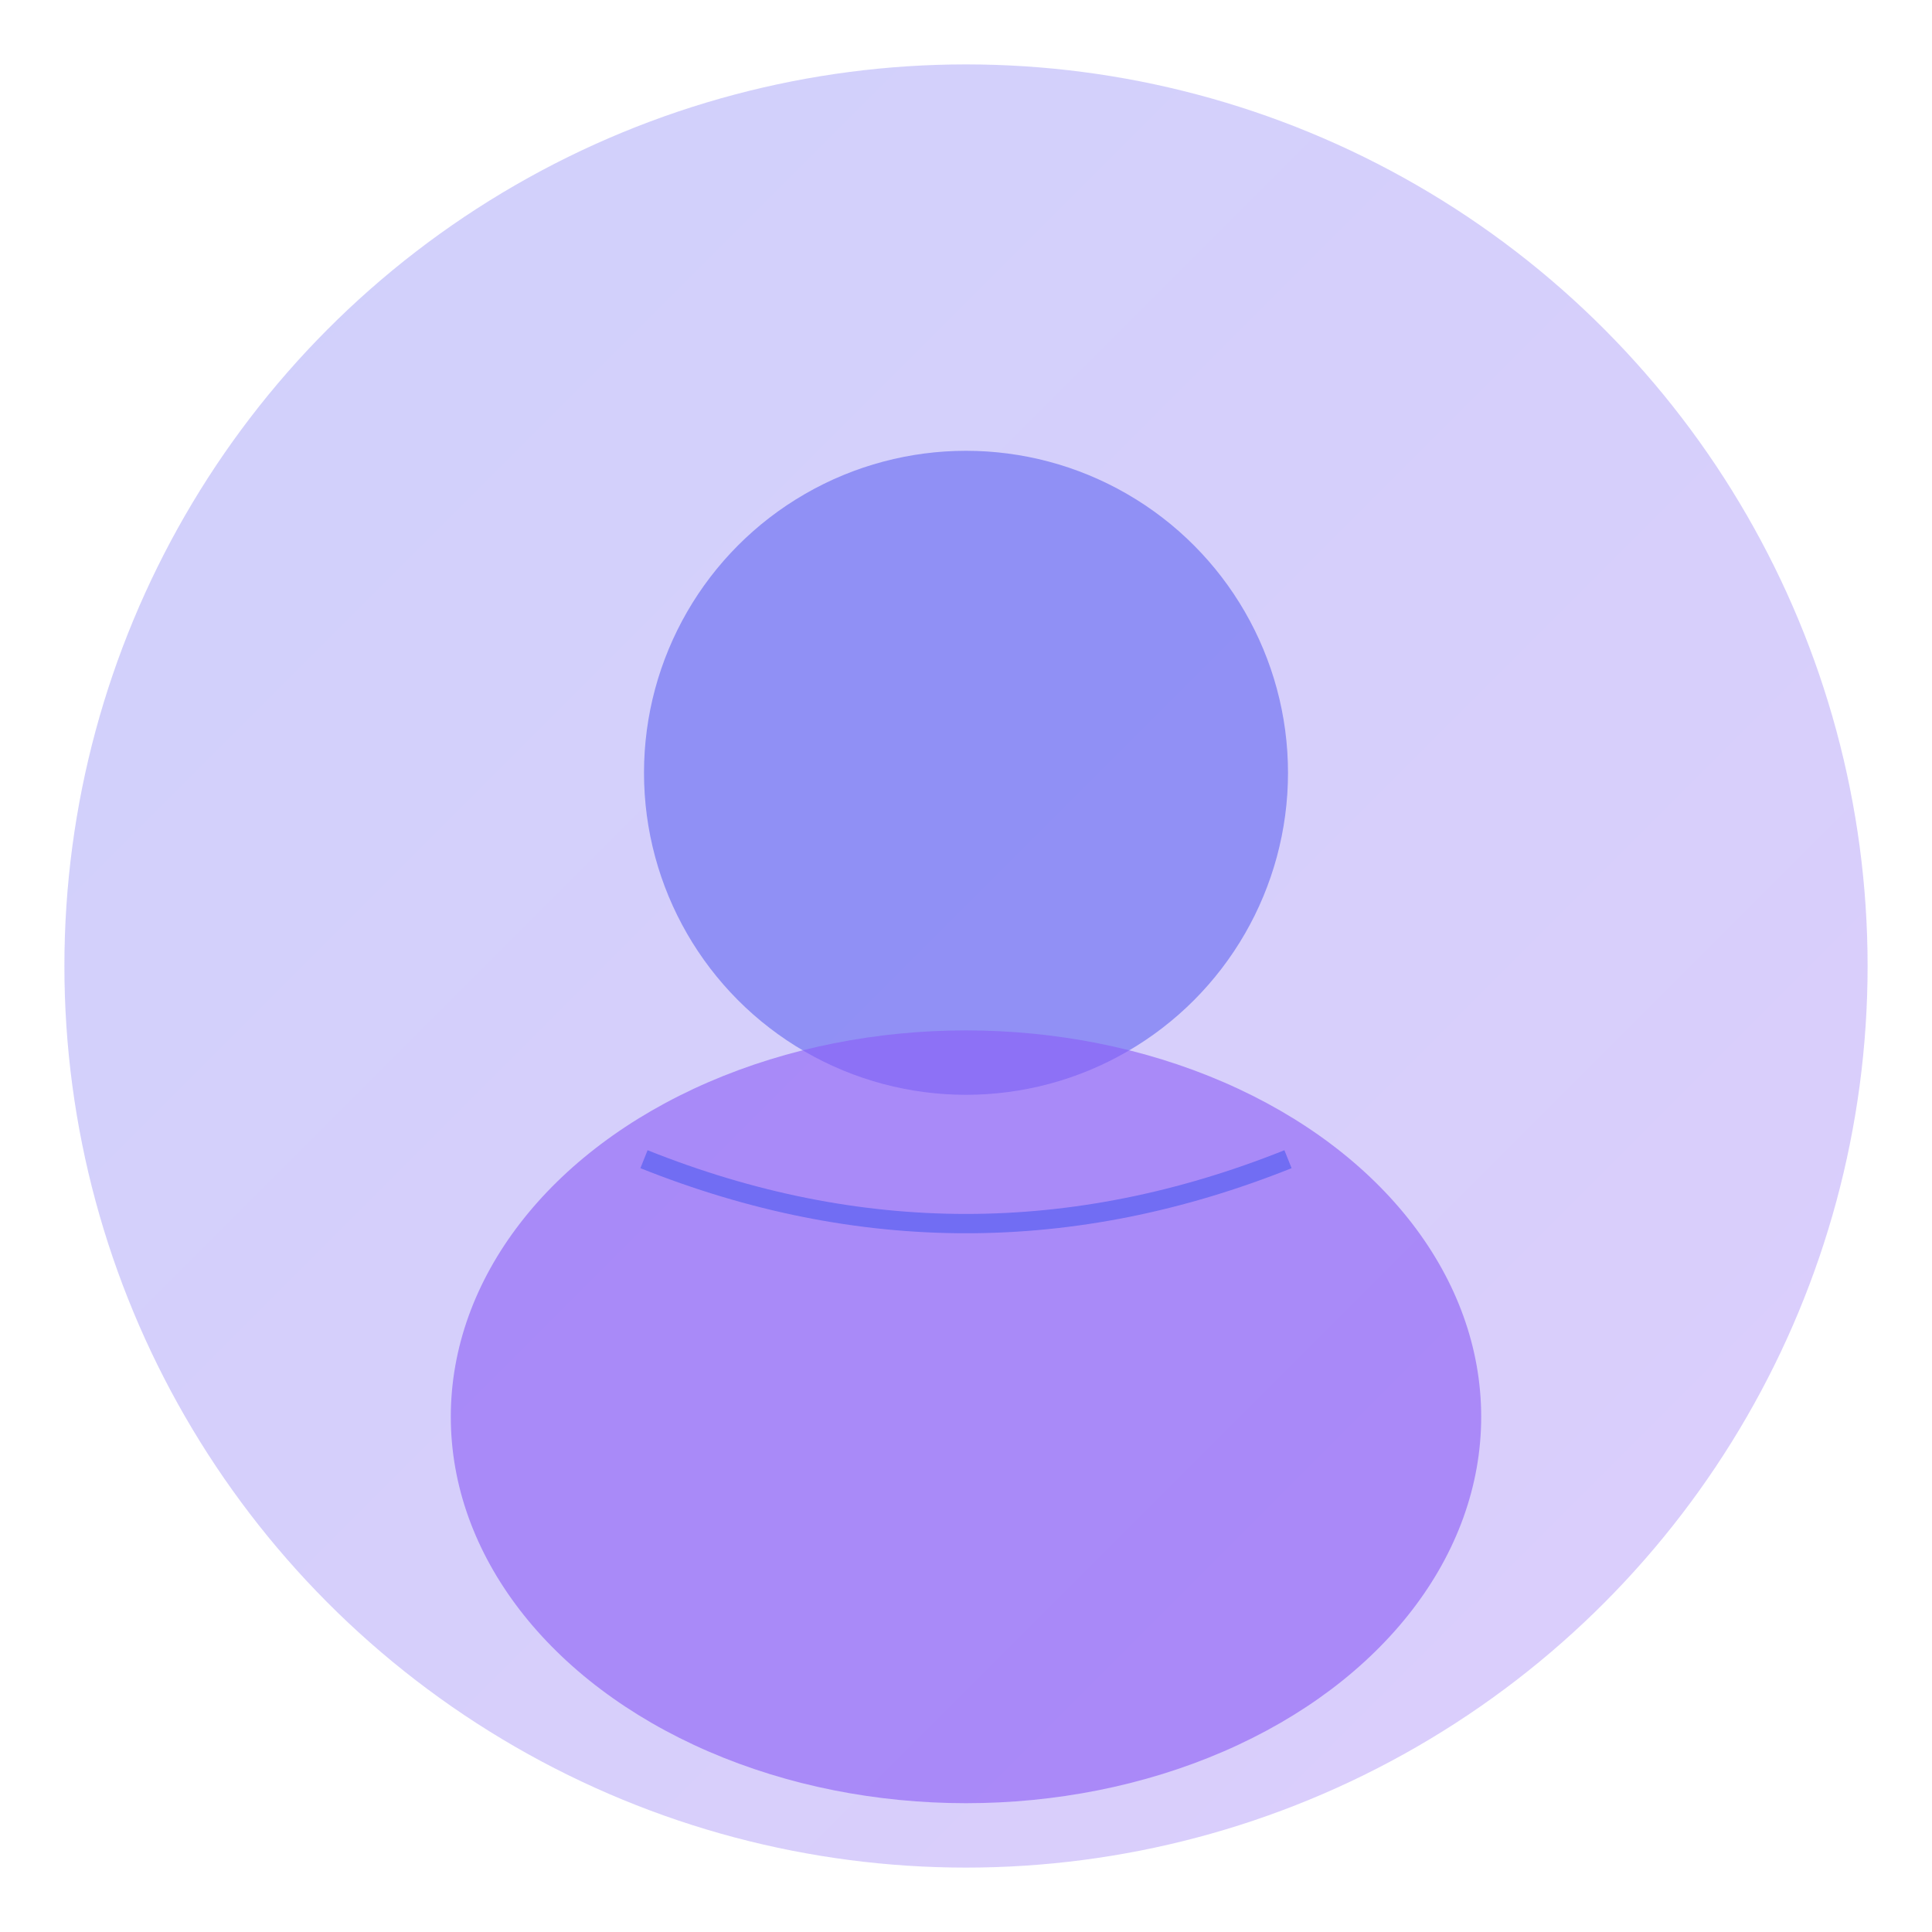
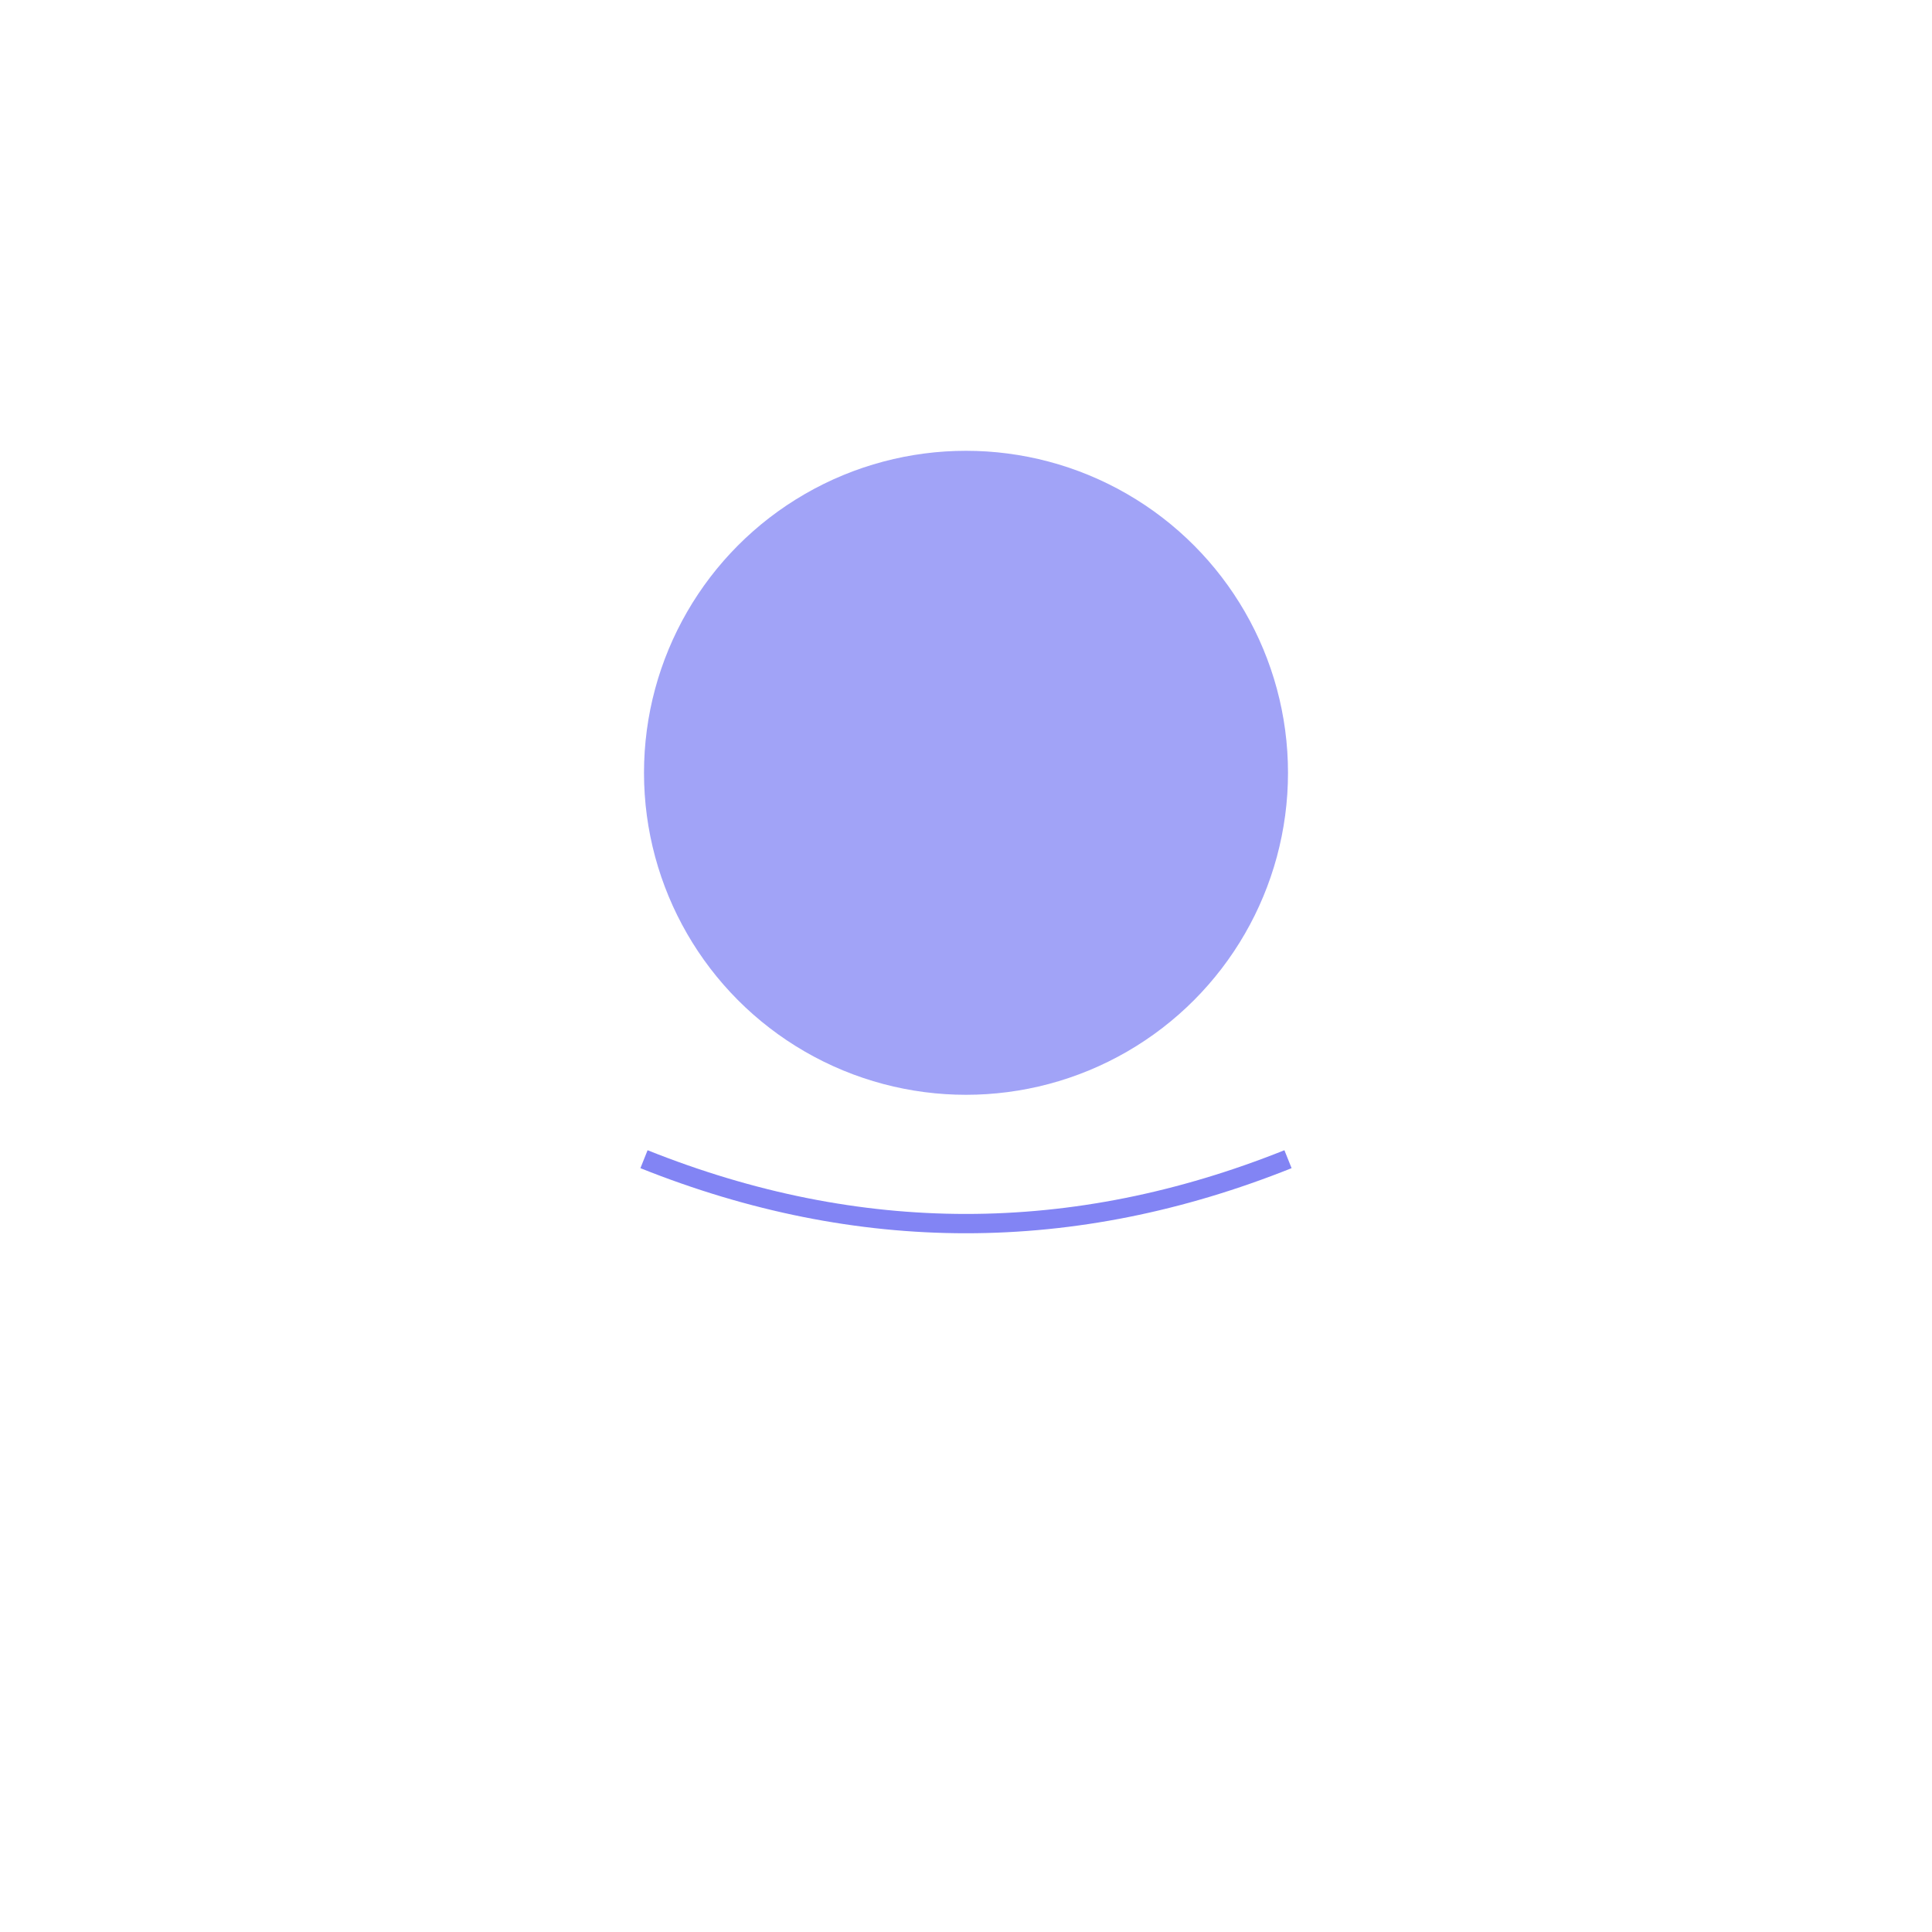
<svg xmlns="http://www.w3.org/2000/svg" viewBox="0 0 300 300" fill="none">
  <defs>
    <linearGradient id="grad1" x1="0%" y1="0%" x2="100%" y2="100%">
      <stop offset="0%" style="stop-color:#6366F1;stop-opacity:0.3" />
      <stop offset="100%" style="stop-color:#8B5CF6;stop-opacity:0.3" />
    </linearGradient>
  </defs>
-   <circle cx="150" cy="150" r="140" fill="url(#grad1)" />
  <circle cx="150" cy="120" r="50" fill="#6366F1" opacity="0.6" />
-   <ellipse cx="150" cy="220" rx="80" ry="60" fill="#8B5CF6" opacity="0.6" />
  <path d="M100 180 Q150 200 200 180" stroke="#6366F1" stroke-width="3" fill="none" opacity="0.8" />
</svg>